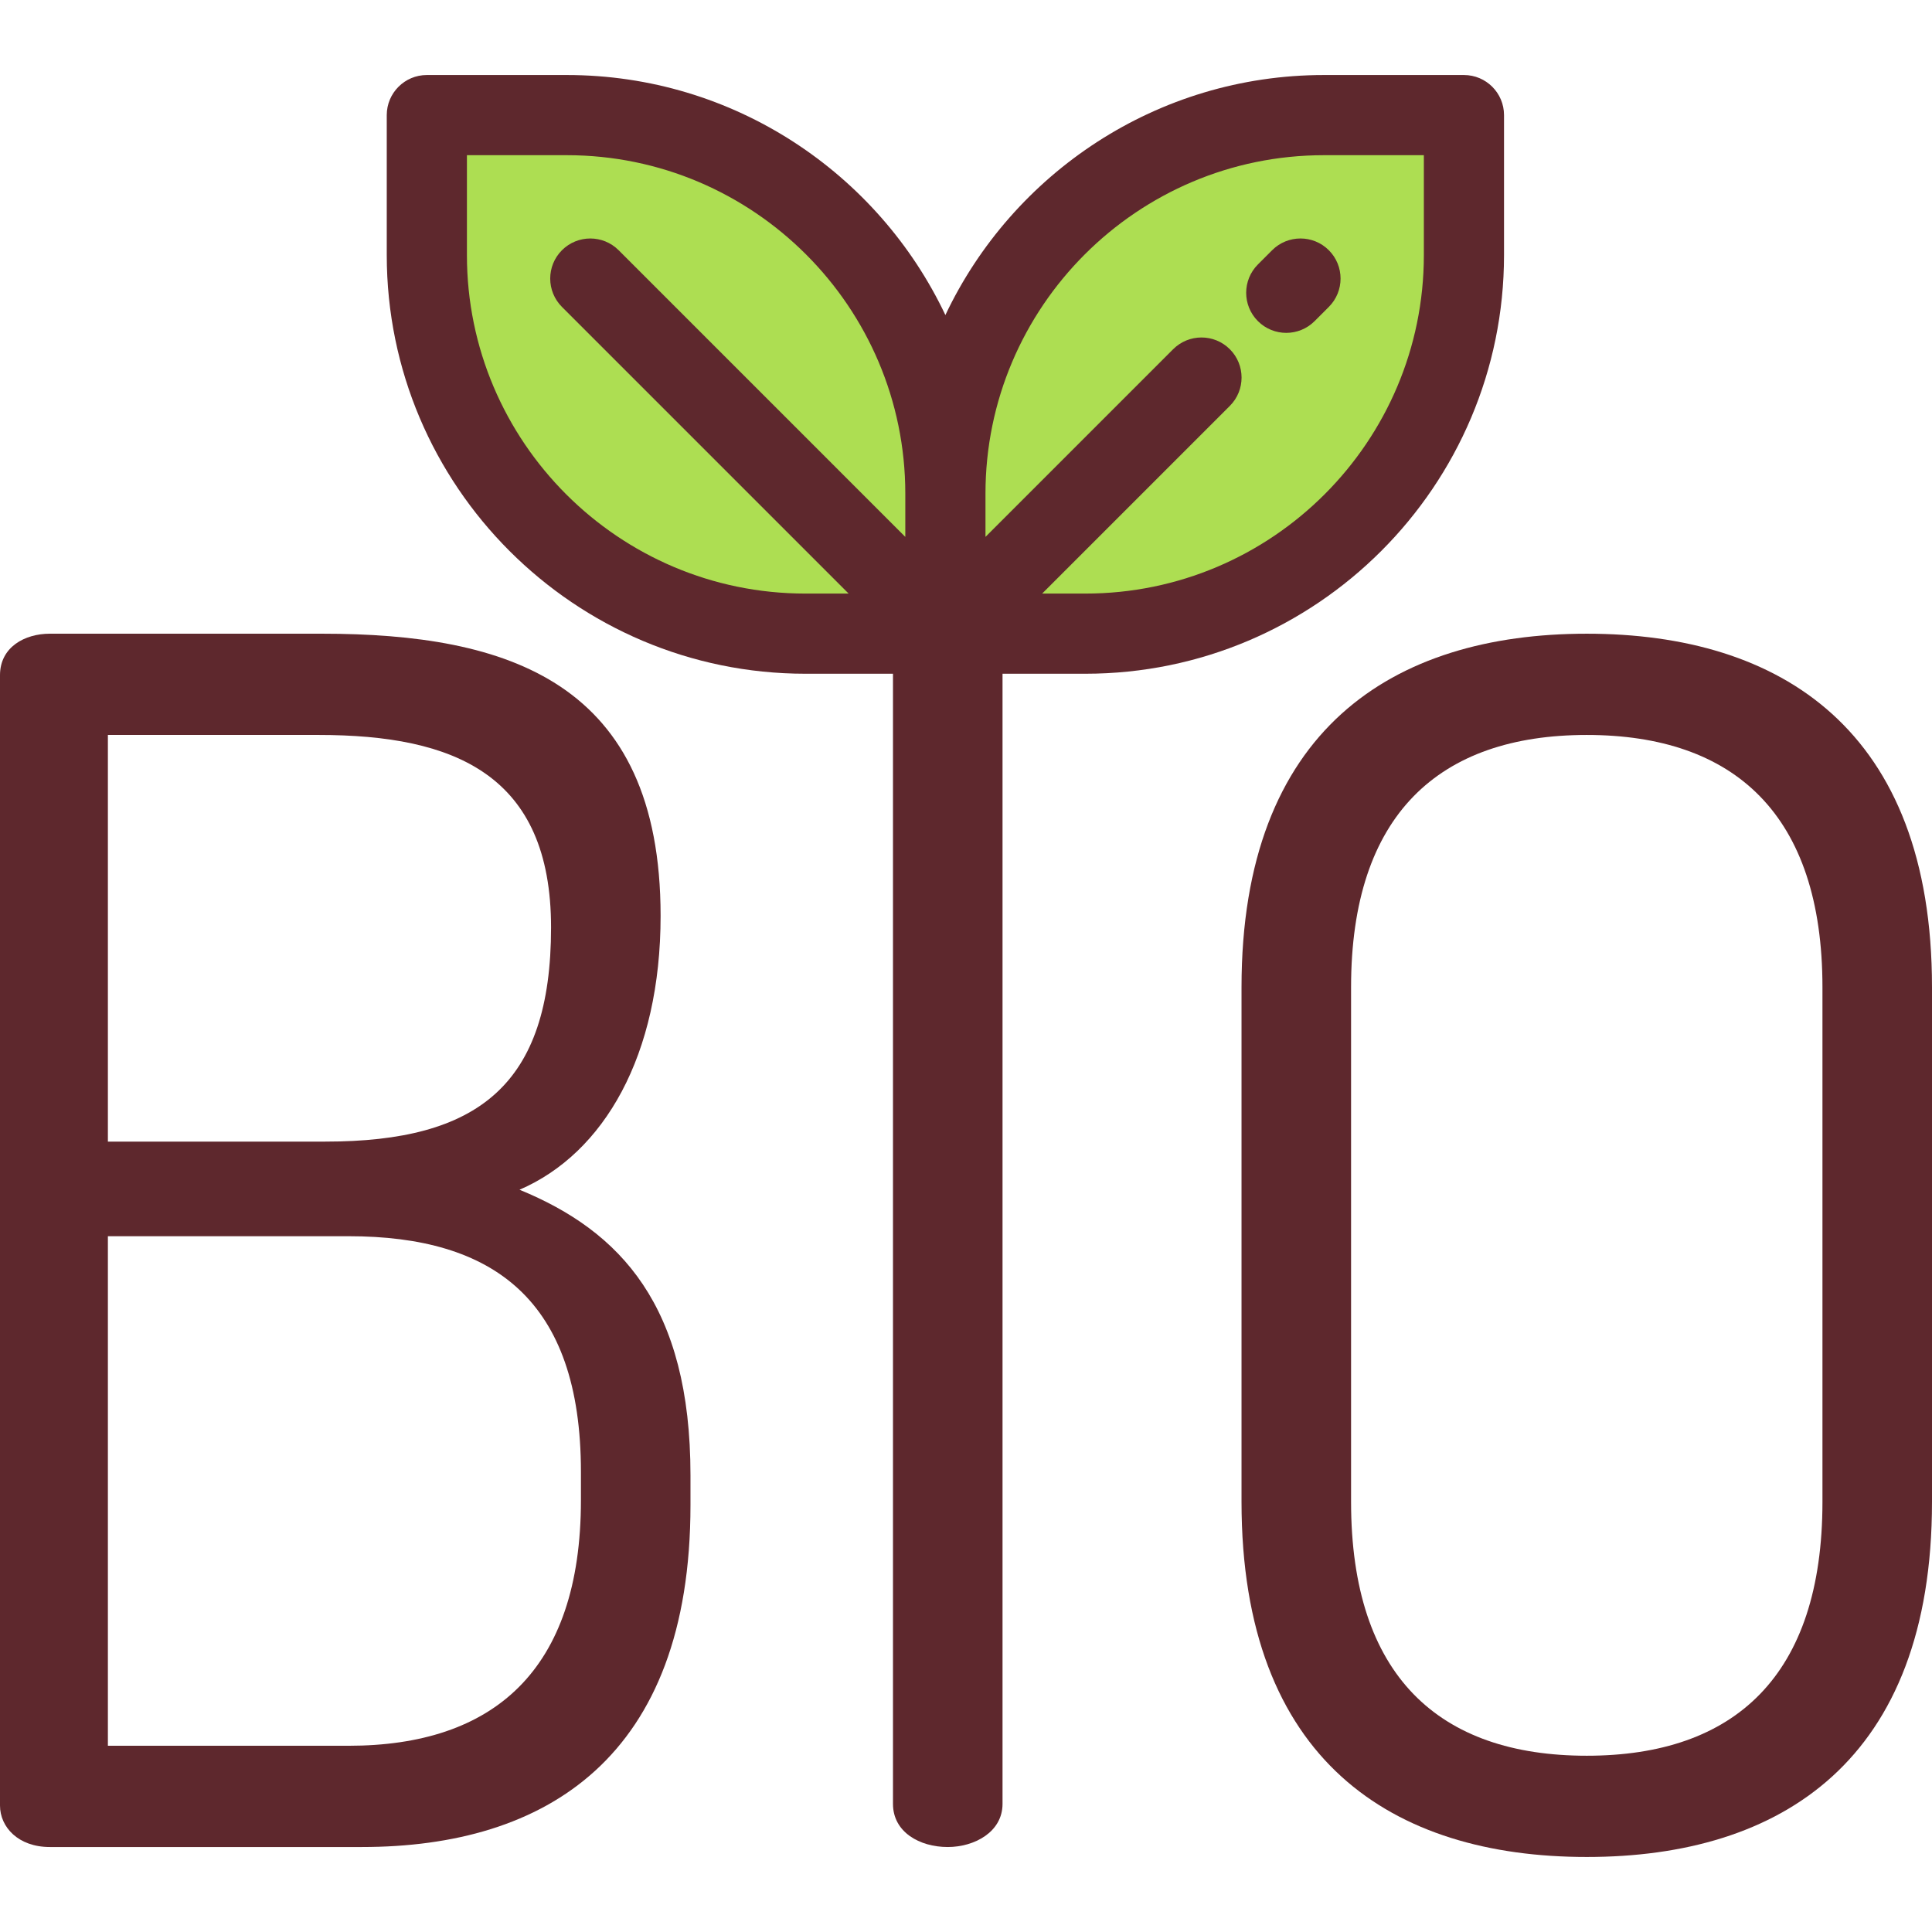
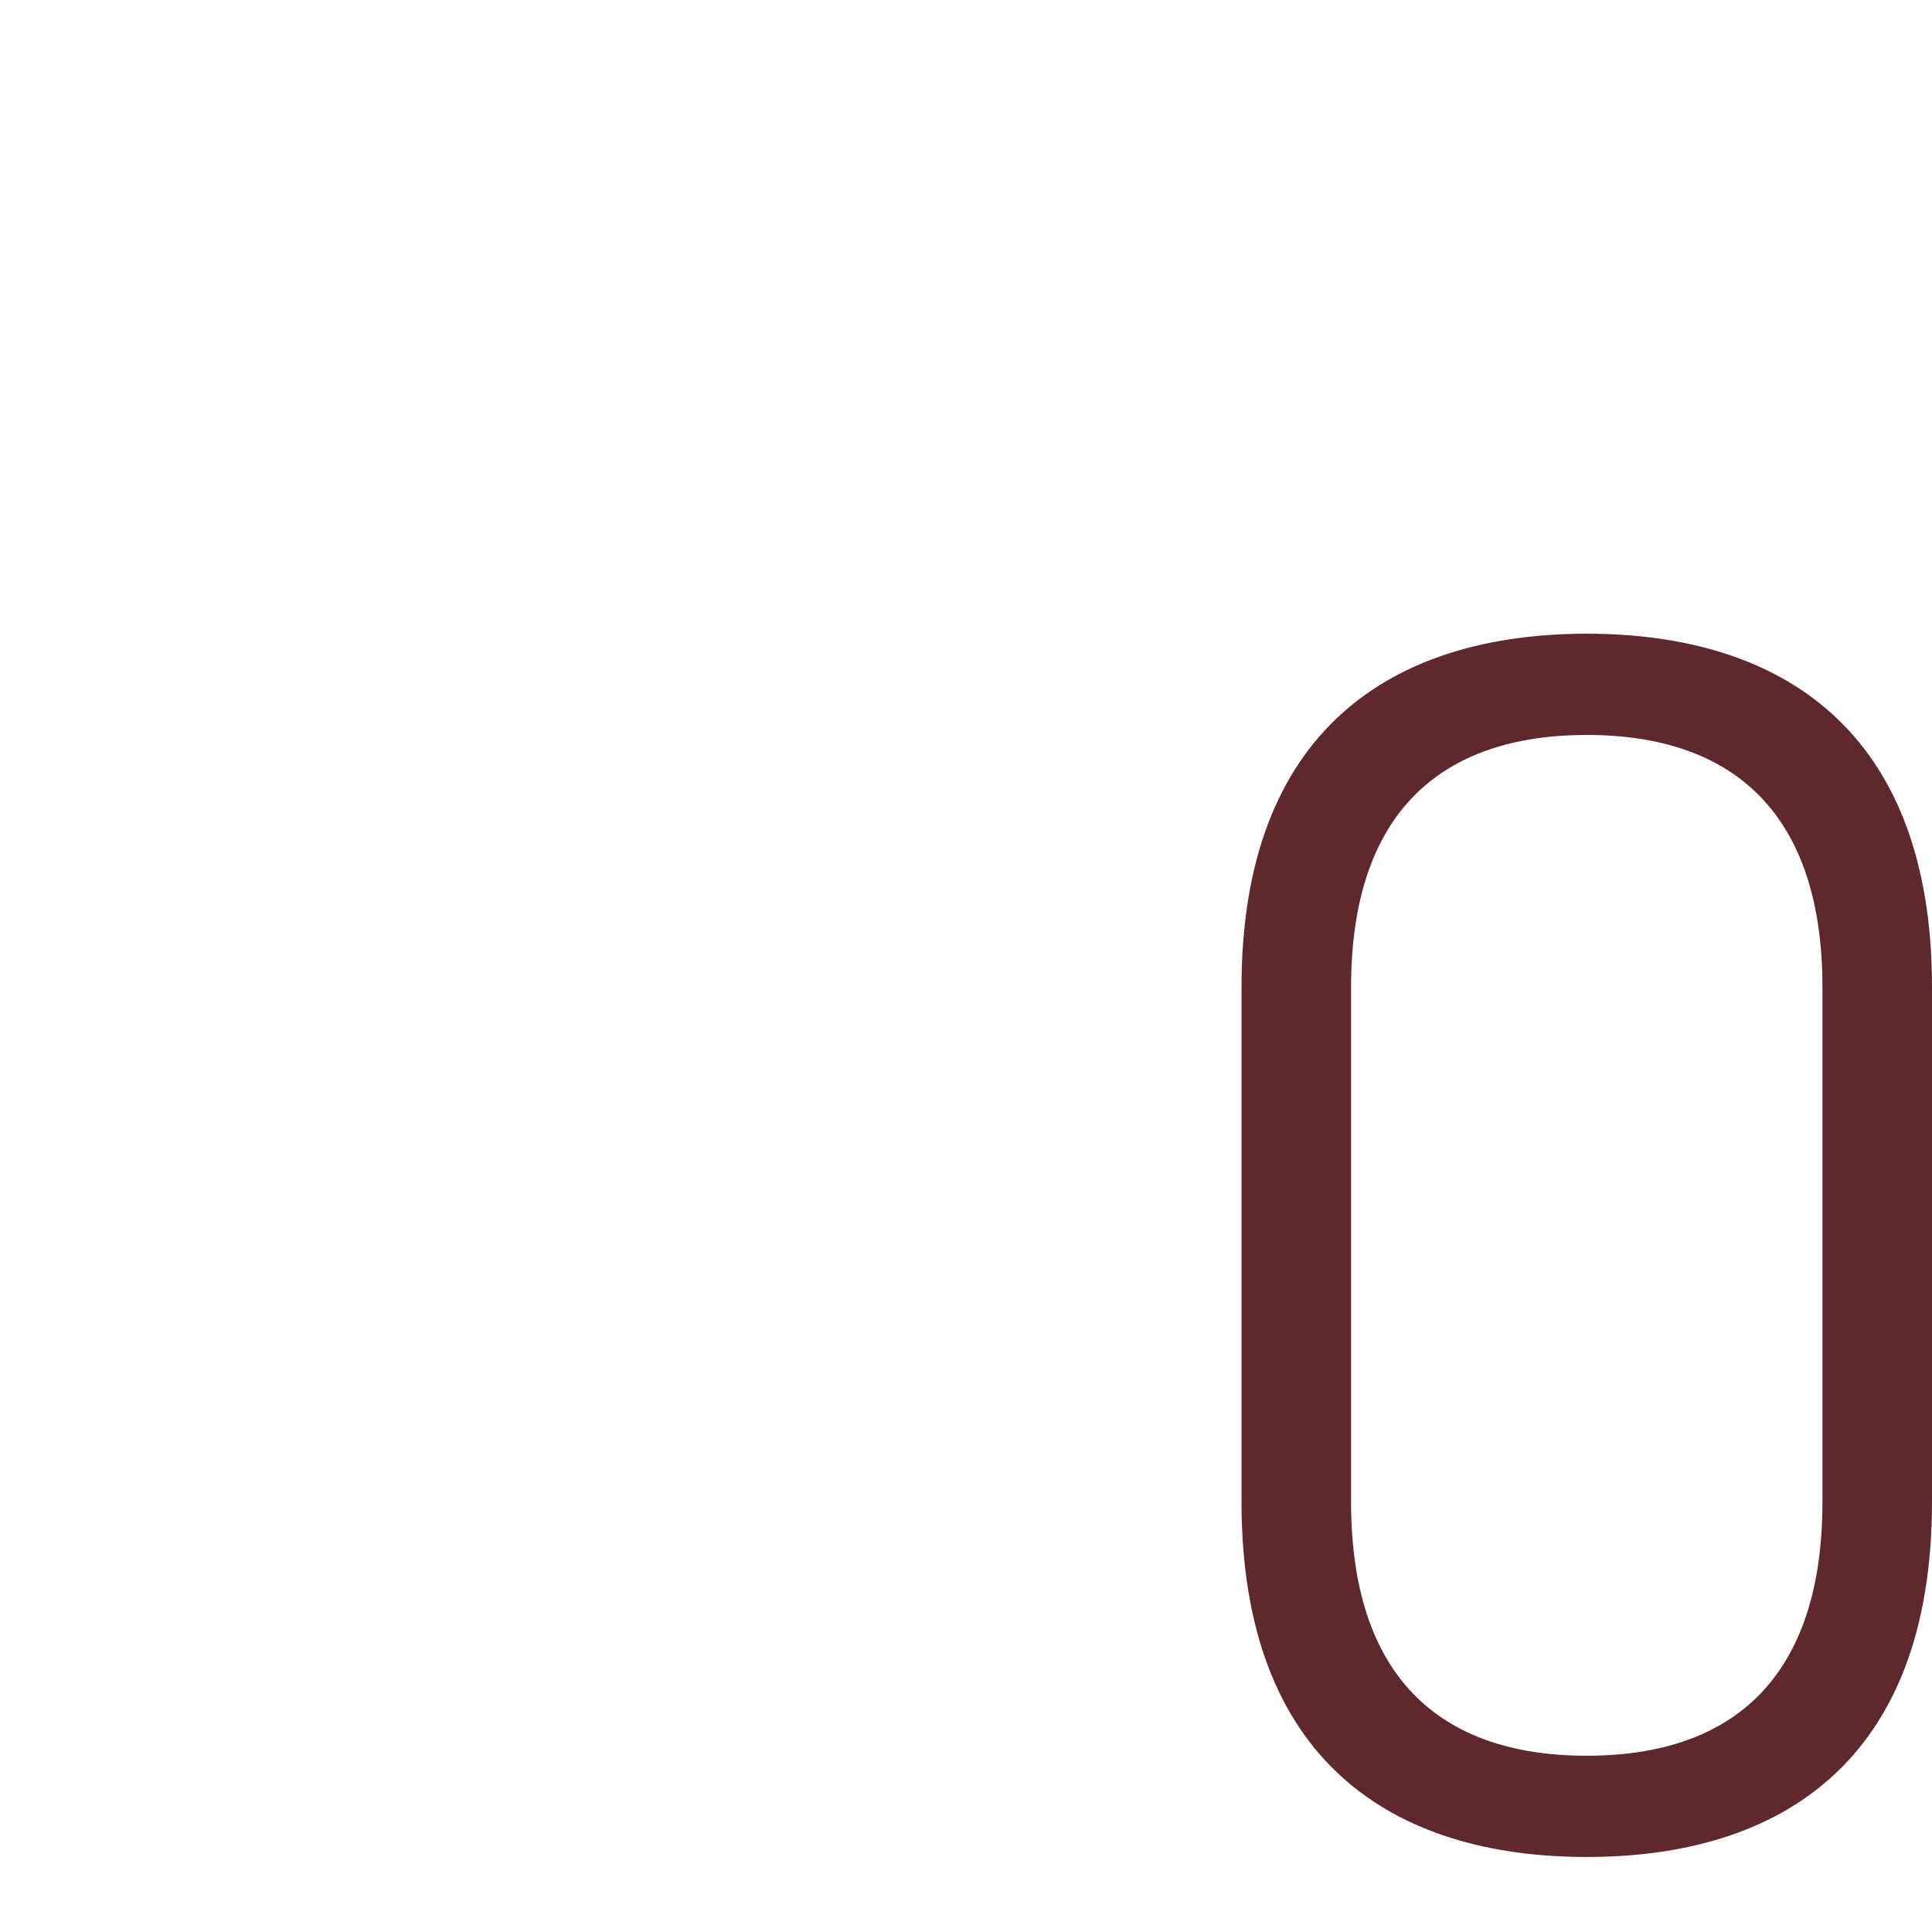
<svg xmlns="http://www.w3.org/2000/svg" height="800px" width="800px" version="1.1" id="Layer_1" viewBox="0 0 512 512" xml:space="preserve">
  <g>
-     <path style="fill:#ADDE52;" d="M250.538,167.925h-37.093c-55.41,0-100.328-44.918-100.328-100.328V30.504h37.093   c55.41,0,100.328,44.918,100.328,100.328V167.925z" />
-     <path style="fill:#ADDE52;" d="M250.538,167.925h37.093c55.41,0,100.328-44.918,100.328-100.328V30.504h-37.093   c-55.41,0-100.328,44.918-100.328,100.328V167.925z" />
-   </g>
+     </g>
  <g>
-     <path style="fill:#5E282D;" d="M137.677,315.293c22.433-9.678,37.389-35.63,37.389-72.579c0-62.021-40.468-74.776-89.733-74.776   H13.196C6.598,167.939,0,171.457,0,178.936v299.547c0,5.719,4.839,10.996,13.196,10.996h82.694   c48.826,0,87.093-23.753,87.093-90.612v-7.918C182.984,346.083,164.509,326.29,137.677,315.293z M28.591,194.77h55.863   c36.068,0,61.581,10.557,61.581,51.024c0,41.787-19.354,56.744-59.821,56.744H28.591V194.77z M153.953,397.548   c0,45.305-23.313,65.099-61.581,65.099h-63.78V327.609h63.78c38.268,0,61.581,16.715,61.581,62.461V397.548z" />
    <path style="fill:#5E282D;" d="M420.508,167.939c-51.463,0-91.492,25.511-91.492,93.691v136.358   c0,68.618,40.027,94.13,91.492,94.13S512,466.606,512,397.988V261.63C512,193.45,471.973,167.939,420.508,167.939z    M482.969,397.988c0,46.185-23.313,67.299-62.461,67.299s-62.461-21.114-62.461-67.299V261.63c0-45.745,23.313-66.86,62.461-66.86   s62.461,21.114,62.461,66.86V397.988z" />
-     <path style="fill:#5E282D;" d="M398.581,67.599V30.504c0-5.866-4.756-10.622-10.622-10.622h-37.093   c-44.252,0-82.531,26.045-100.328,63.608c-17.797-37.563-56.075-63.608-100.328-63.608h-37.093   c-5.867,0-10.622,4.757-10.622,10.622v37.095c0,61.178,49.771,110.949,110.95,110.949h23.204v299.496   c0,7.477,7.037,11.436,14.516,11.436c7.038,0,14.516-3.959,14.516-11.436V178.548h21.952   C348.81,178.548,398.581,128.777,398.581,67.599z M350.866,41.127h26.471v26.472c0,49.462-40.241,89.704-89.705,89.704h-11.448   l49.734-49.734c4.148-4.148,4.148-10.874,0-15.023c-4.148-4.147-10.874-4.147-15.022,0l-49.734,49.735v-11.449   C261.16,81.369,301.402,41.127,350.866,41.127z M123.739,67.599V41.127h26.471c49.463,0,89.705,40.242,89.705,89.705v11.449   l-75.969-75.97c-4.148-4.147-10.874-4.147-15.022,0c-4.148,4.148-4.149,10.874,0,15.023l75.969,75.97h-11.448   C163.981,157.303,123.739,117.061,123.739,67.599z" />
-     <path style="fill:#5E282D;" d="M340.872,88.214c2.718,0,5.438-1.038,7.512-3.112l3.769-3.77c4.148-4.148,4.147-10.874-0.001-15.022   c-4.149-4.149-10.874-4.148-15.023,0.001l-3.769,3.77c-4.148,4.148-4.147,10.874,0.001,15.022   C335.437,87.178,338.154,88.214,340.872,88.214z" />
  </g>
</svg>